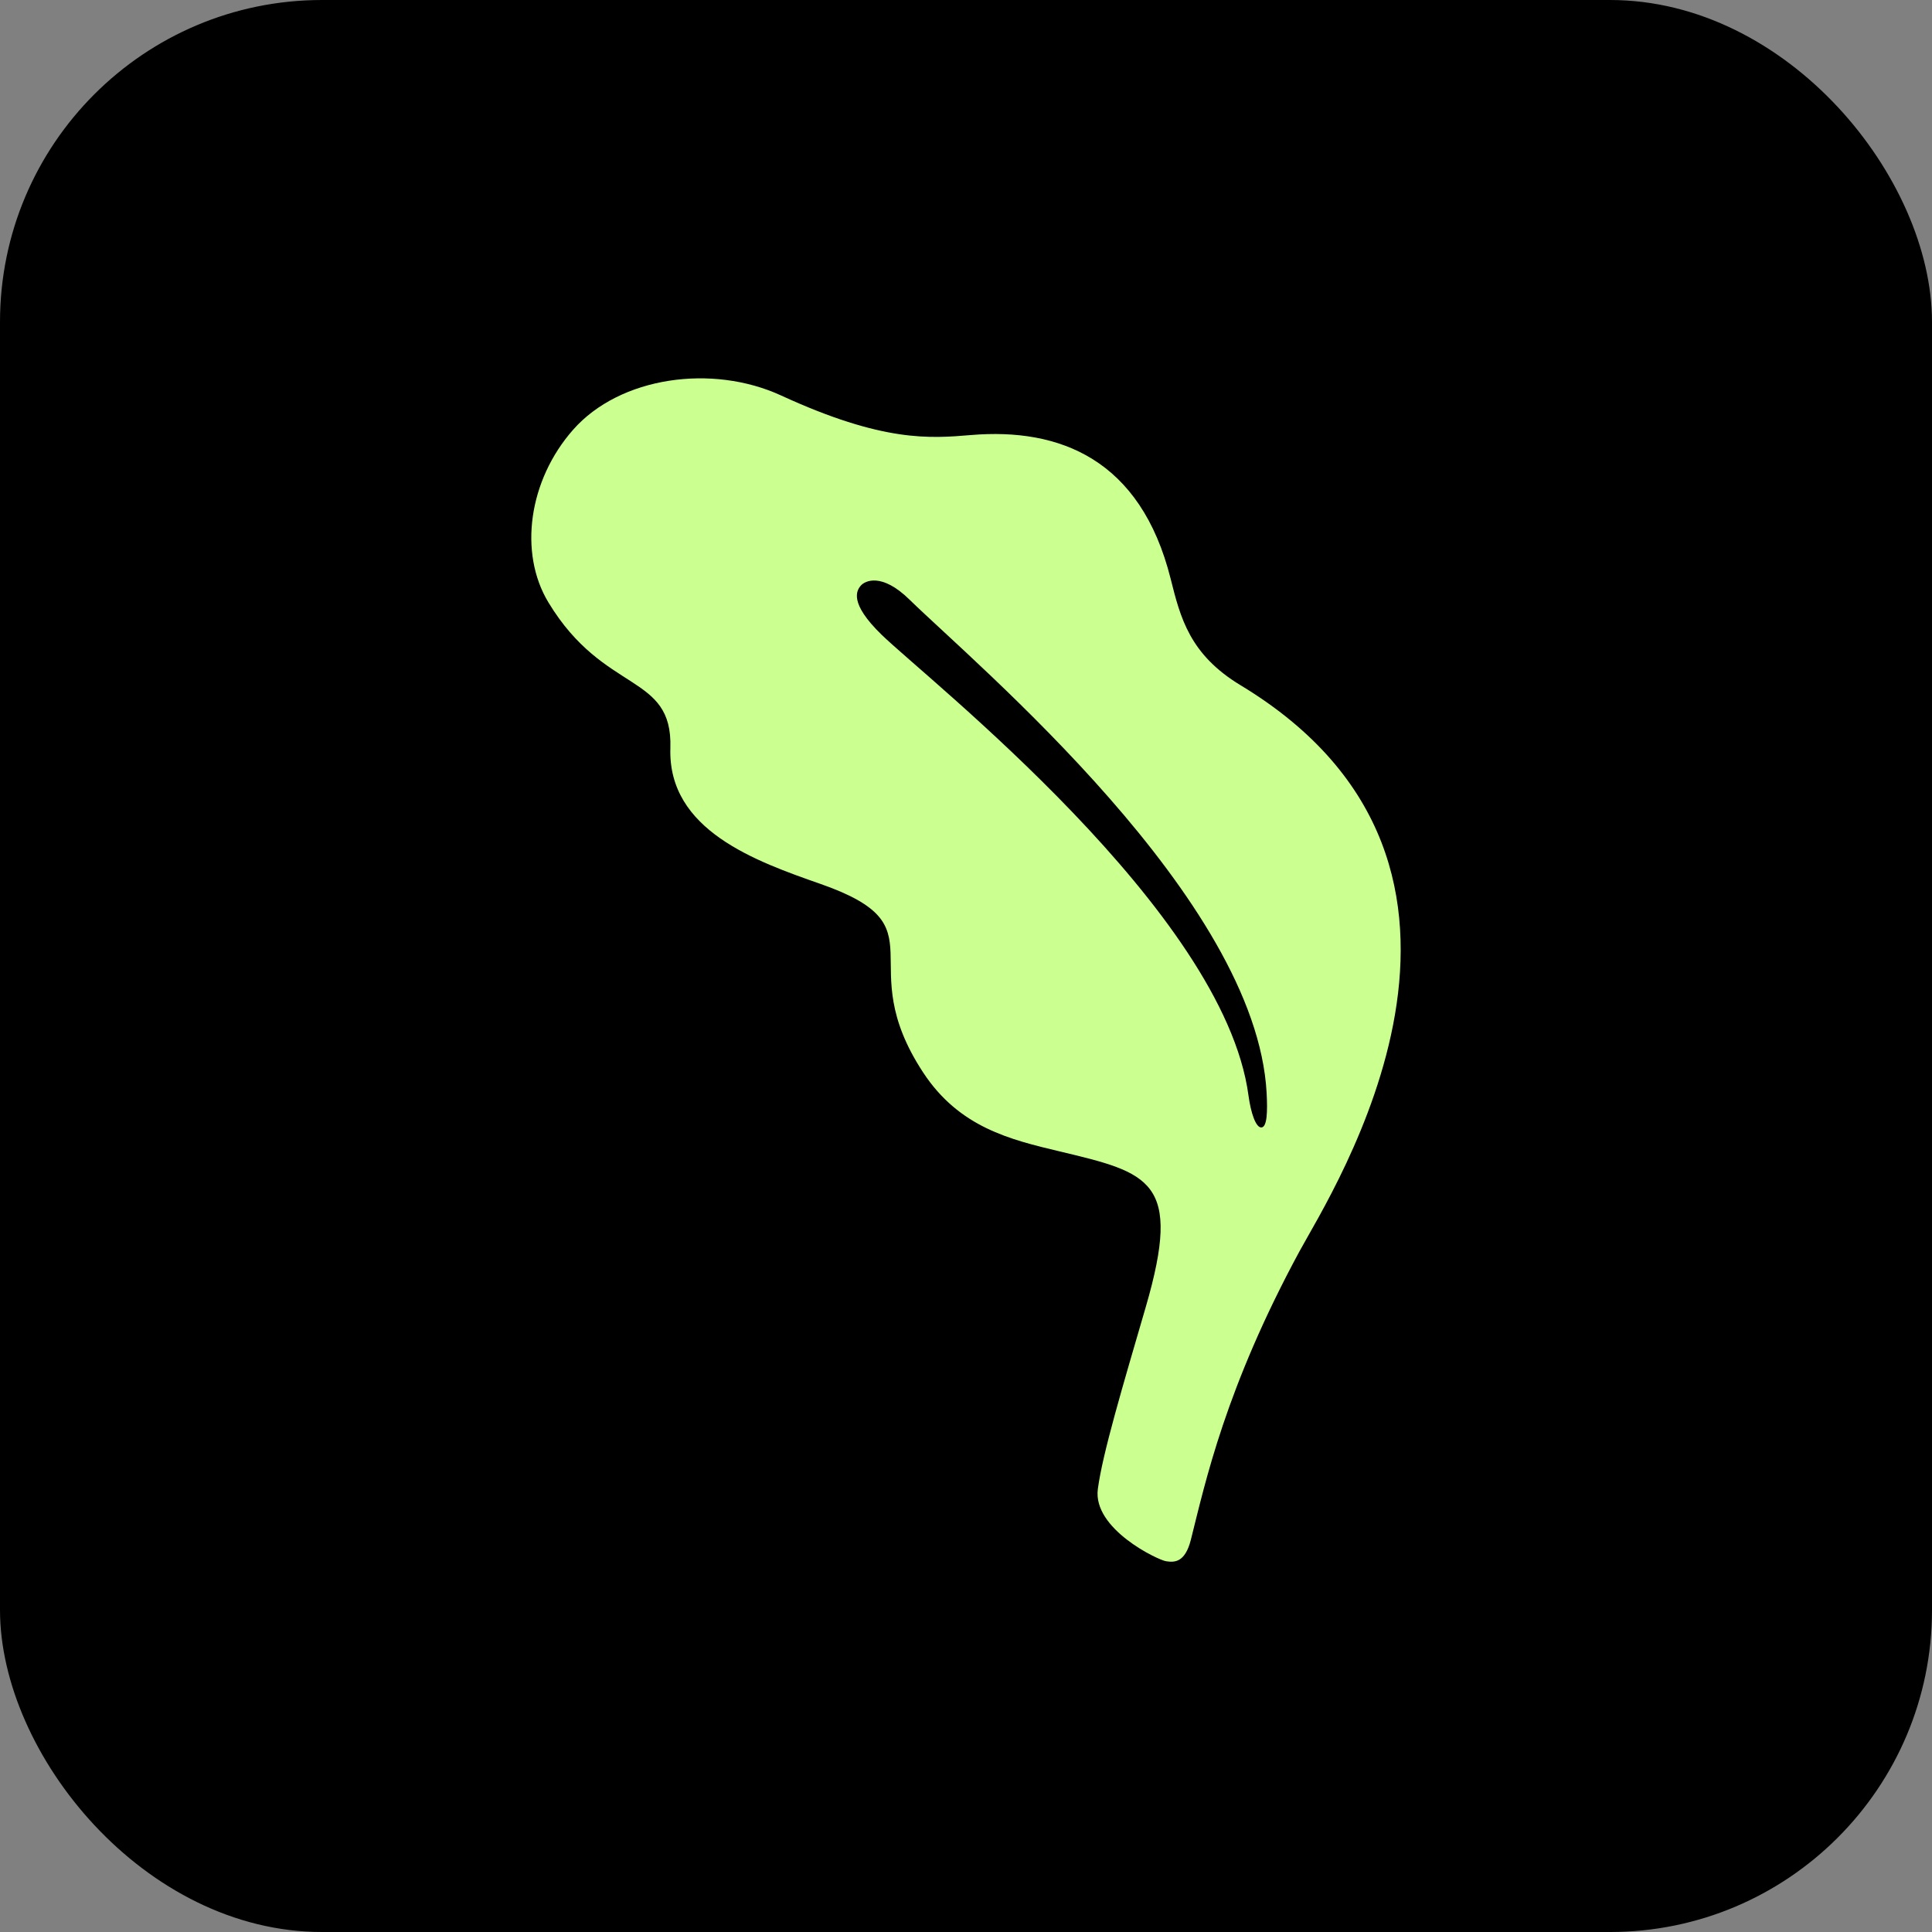
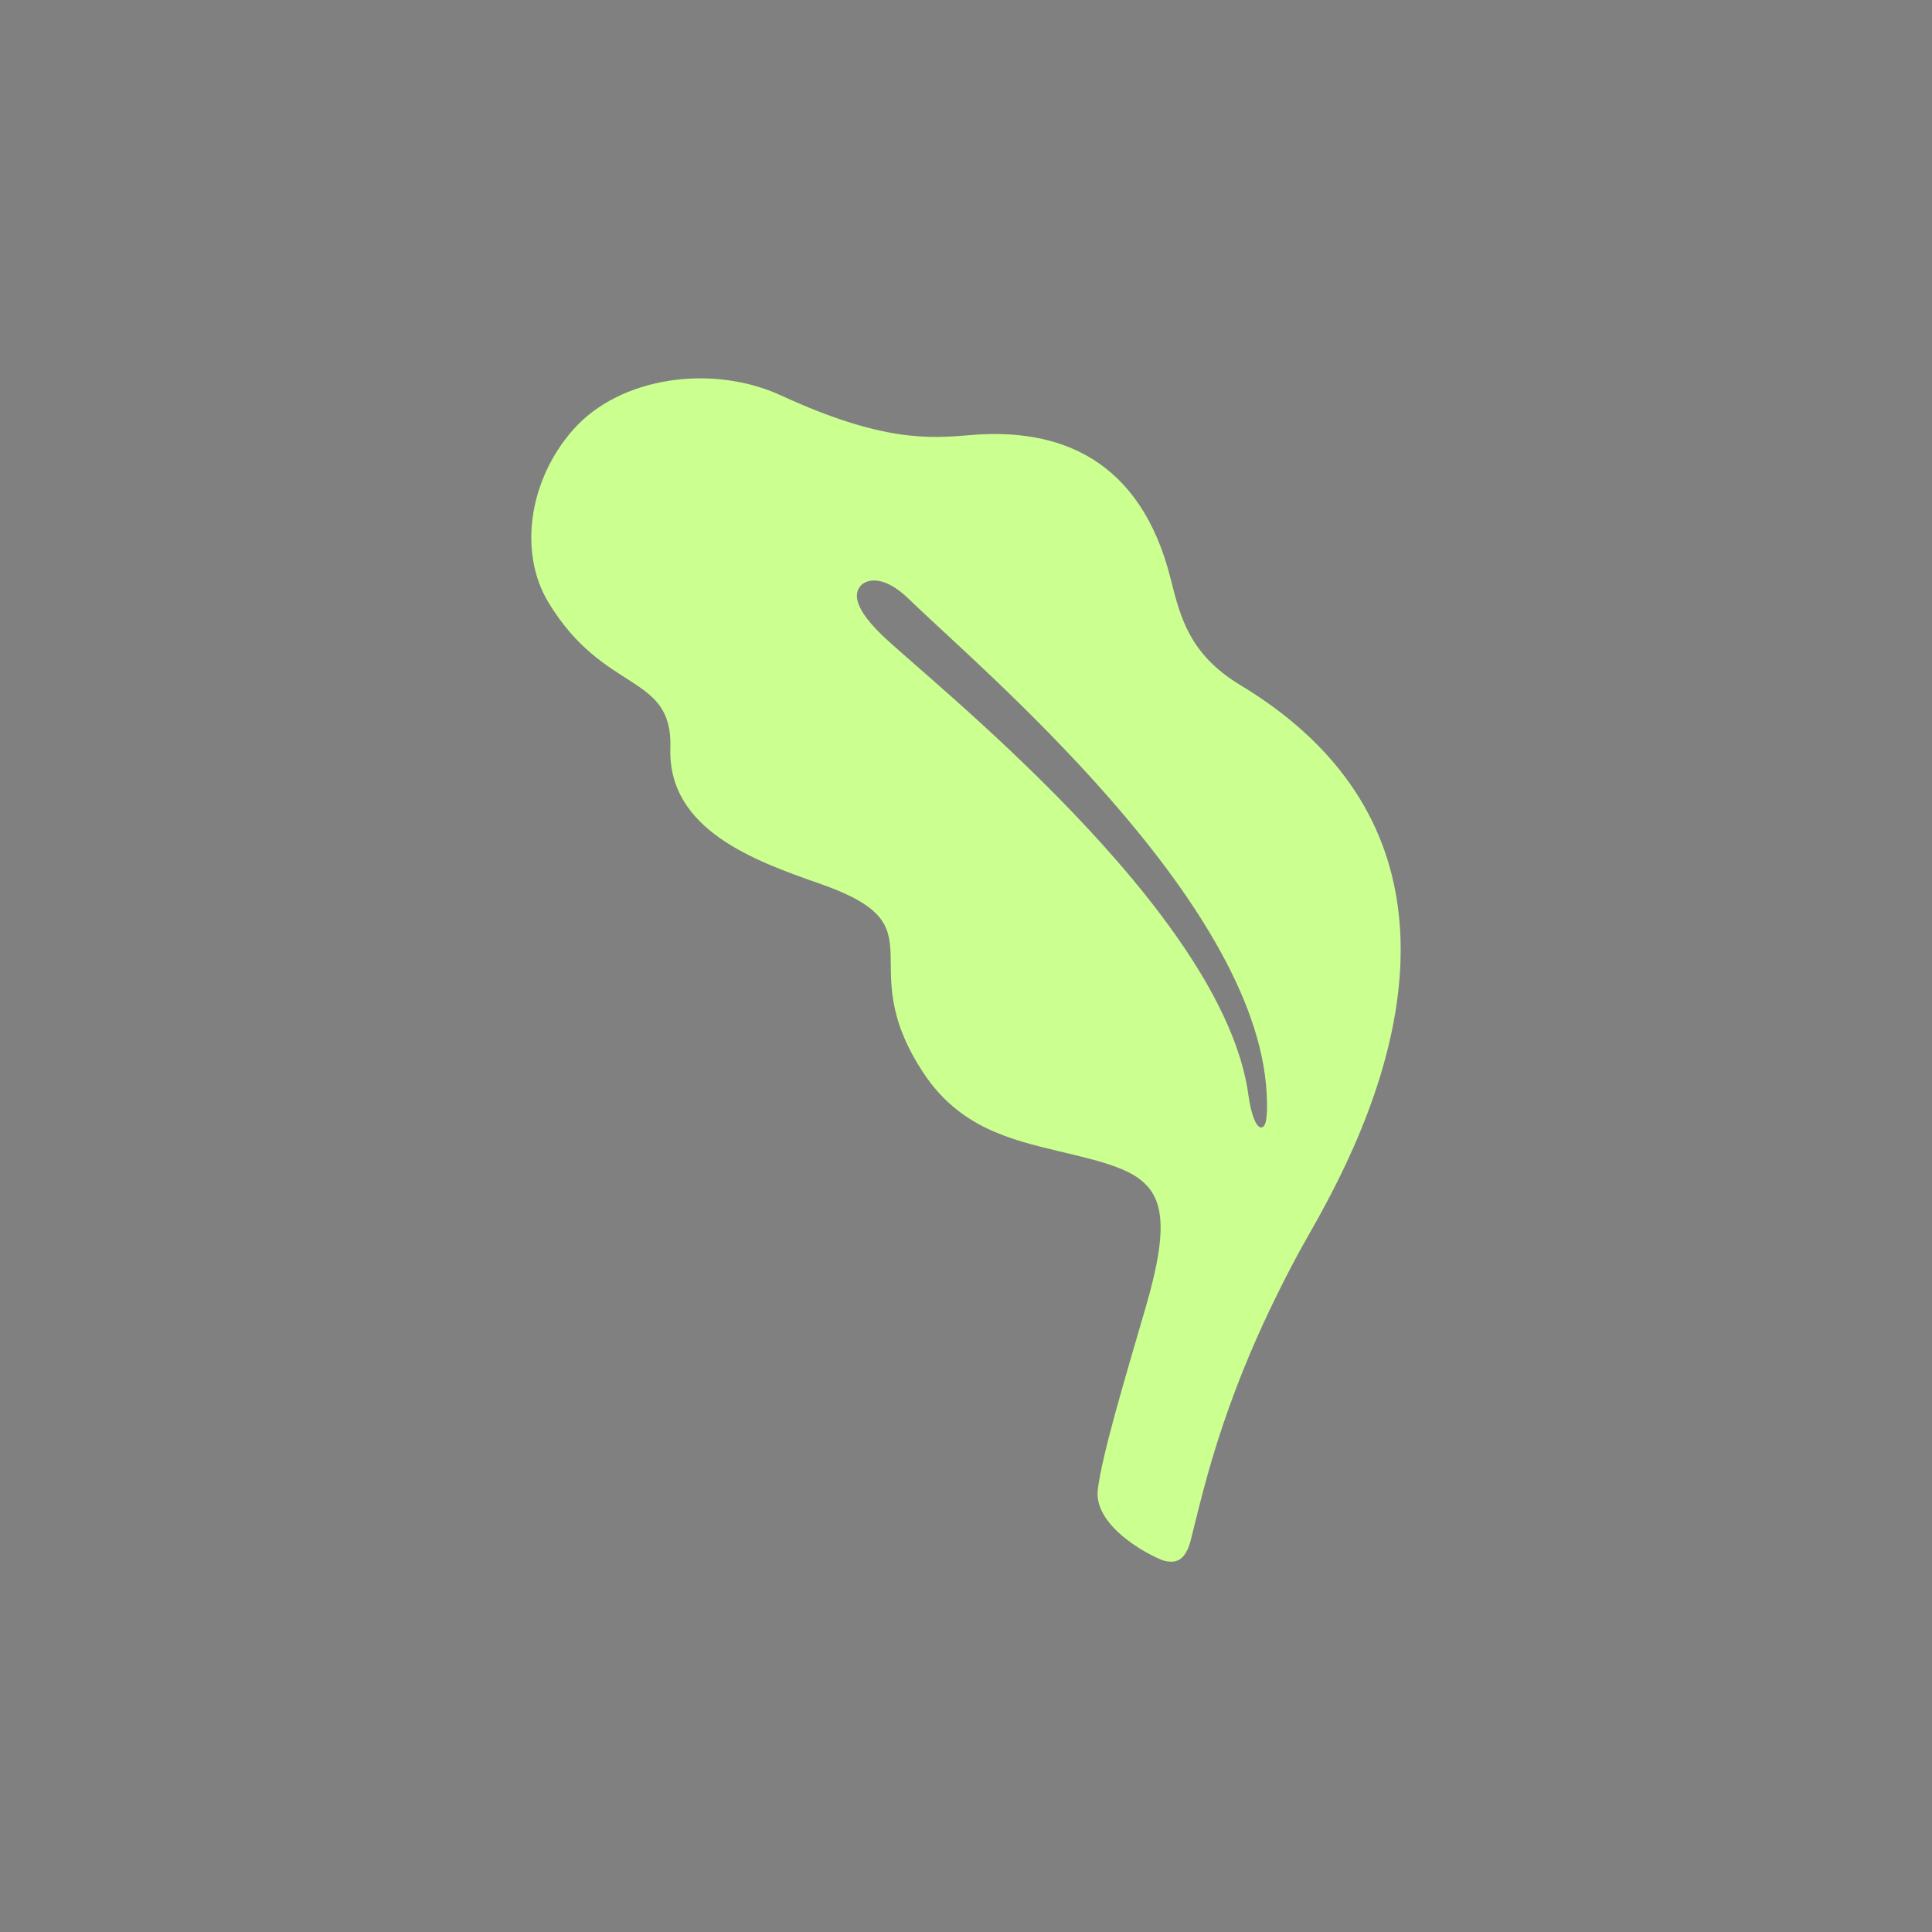
<svg xmlns="http://www.w3.org/2000/svg" width="240" height="240">
  <rect width="100%" height="100%" fill="#808080" stroke="none" />
  <svg width="240" height="240" fill="none" viewBox="0 0 240 240">
-     <rect width="240" height="240" fill="#000" rx="40" />
    <path fill="#CBFF8F" d="M154.107 85.123c-6.33-3.825-7.472-8.387-8.682-13.215-3.73-14.888-13.815-18.786-24.796-17.866-5.124.428-10.93.914-23.601-4.916-8.554-3.936-20.016-2.345-25.836 4.26-5.516 6.256-6.802 15.28-3.06 21.458 6.942 11.462 15.447 8.7 15.144 18.089-.33 10.221 10.658 14.072 18.681 16.883 15.256 5.346 3.627 9.564 12.719 23.41 4.485 6.829 10.819 8.342 16.945 9.802 11.207 2.673 15.286 3.616 10.719 19.3-2.895 9.941-5.37 18.202-5.962 22.64-.663 4.962 7.461 8.82 8.471 8.973 1.023.157 2.36.208 3.087-2.676 1.815-7.215 4.298-18.825 13.483-35.808 3.992-7.379 30.111-47.712-7.311-70.334h-.001Zm2.61 54.931c-.697.08-1.334-1.79-1.627-3.975-3.064-22.866-39.831-51.653-45.573-57.23-4.065-3.95-3.124-5.508-2.556-6.132.484-.533 2.53-1.642 6.016 1.765 8.326 8.136 43.077 37.173 44.369 61.303.121 2.253.068 4.188-.629 4.269Z" />
  </svg>
  <style>@media (prefers-color-scheme:light){:root{filter:none}}@media (prefers-color-scheme:dark){:root{filter:none}}</style>
</svg>